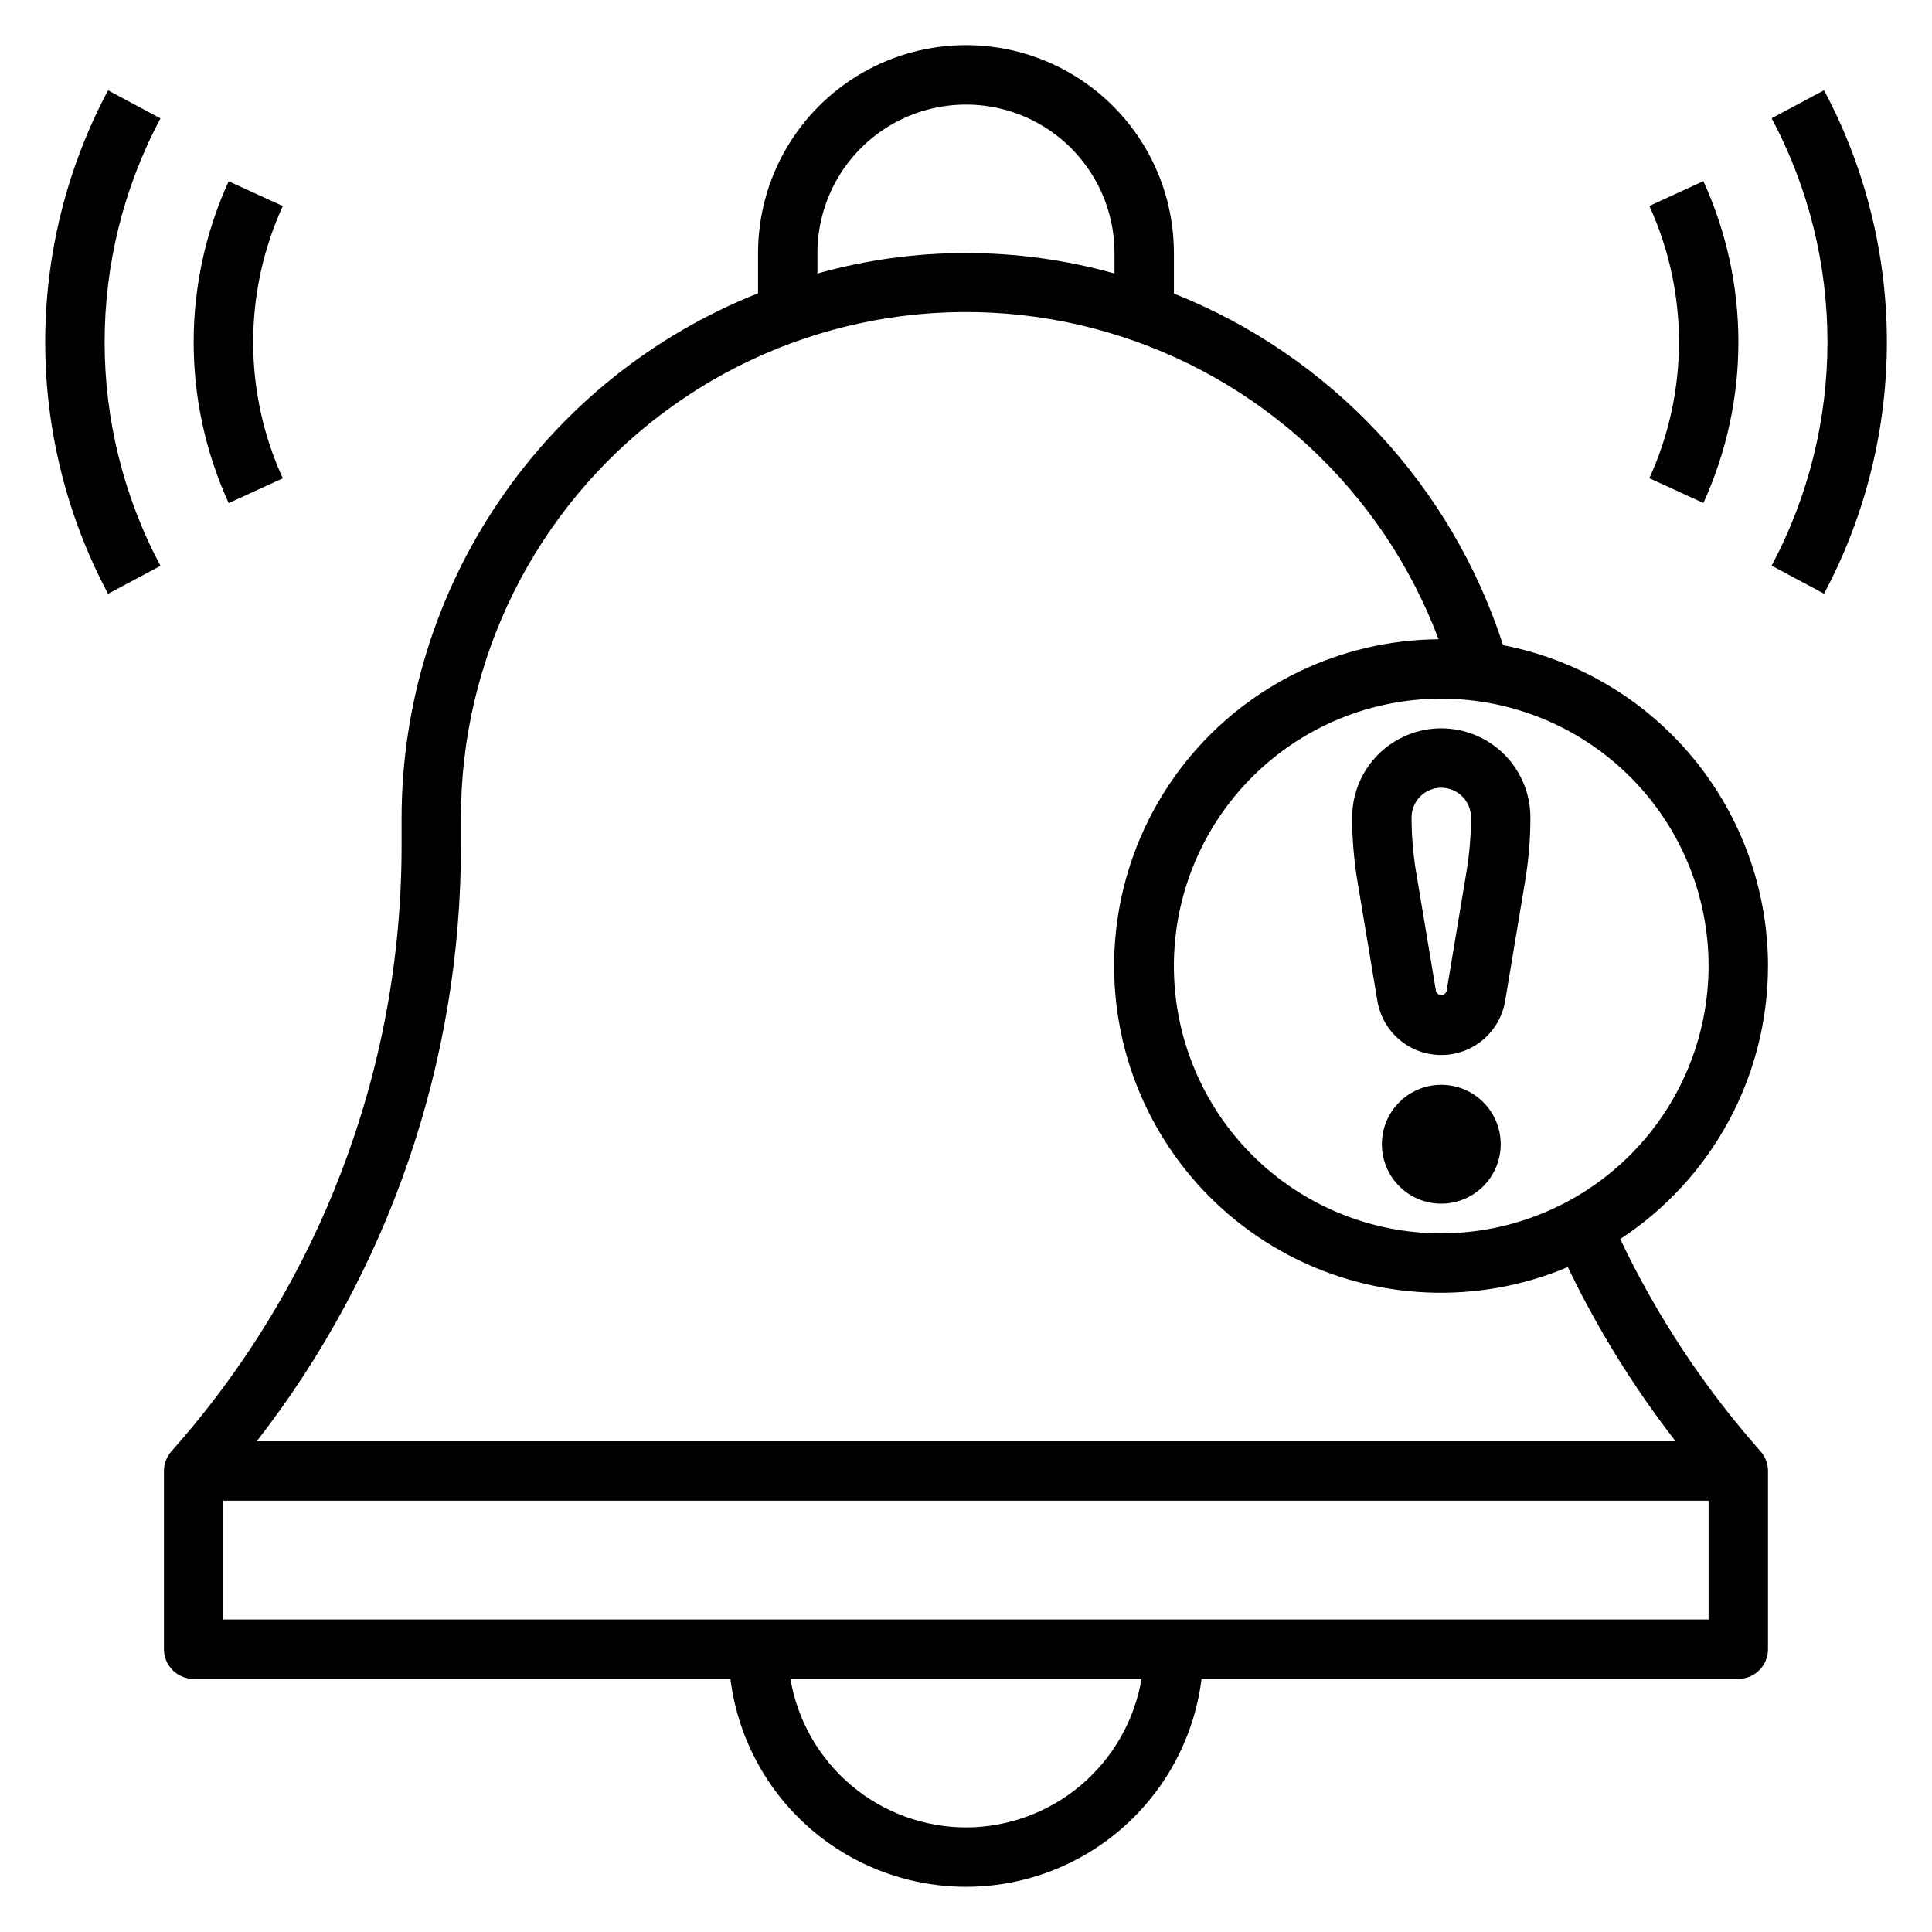
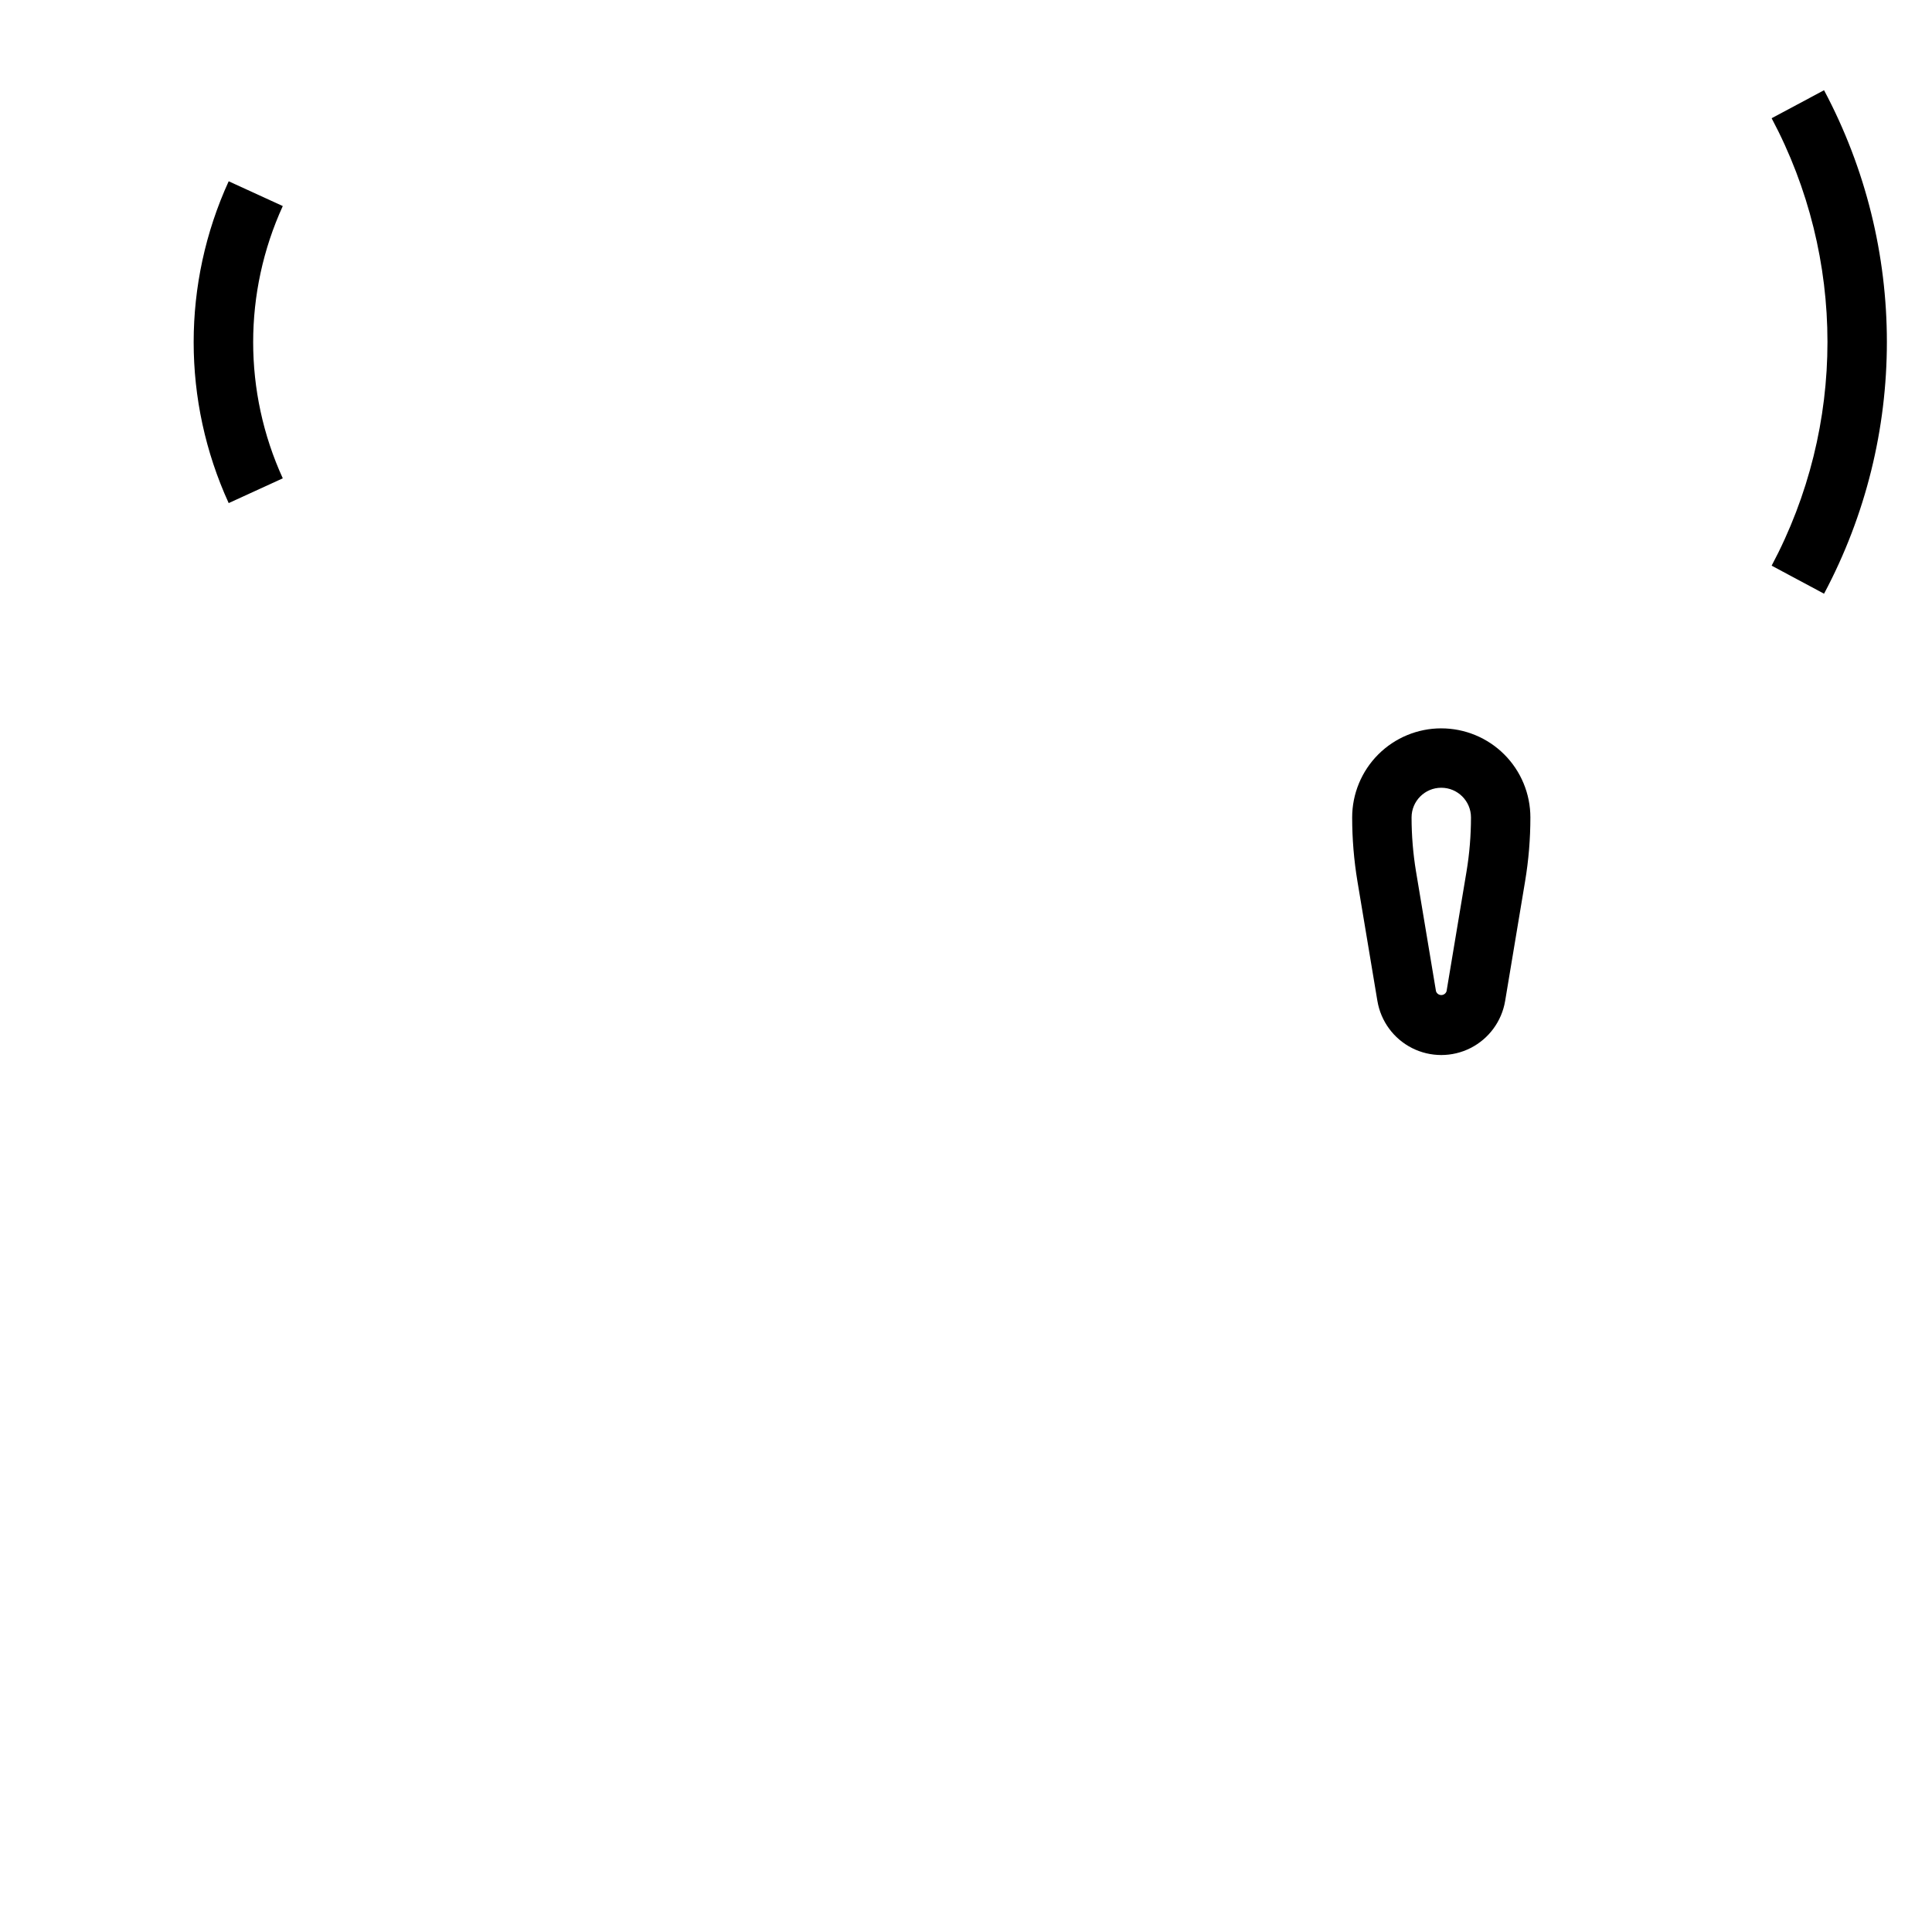
<svg xmlns="http://www.w3.org/2000/svg" fill="#000000" width="800px" height="800px" version="1.1" viewBox="144 144 512 512">
  <g>
    <path d="m627.39 167.91-13.887 7.422v0.004c19.727 37.062 19.727 81.512 0 118.57l13.887 7.43v0.004c22.203-41.707 22.203-91.727 0-133.43z" />
-     <path d="m595.41 277.3c12.375-27.086 12.375-58.207 0-85.293l-14.312 6.566c10.465 22.914 10.465 49.246 0 72.16z" />
-     <path d="m172.64 167.94c-22.211 41.707-22.211 91.727 0 133.43l13.887-7.414-0.004-0.004c-19.73-37.062-19.73-81.516 0-118.58z" />
    <path d="m218.94 270.76c-10.465-22.91-10.465-49.238 0-72.152l-14.336-6.566c-12.375 27.082-12.375 58.203 0 85.285z" />
-     <path d="m612.54 400c-0.023-20.117-7.039-39.598-19.844-55.109-12.809-15.508-30.609-26.082-50.359-29.91-13.746-42.508-45.727-76.672-87.238-93.188v-10.723c0-19.688-10.5-37.879-27.551-47.723s-38.055-9.844-55.105 0c-17.047 9.844-27.551 28.035-27.551 47.723v10.652c-27.832 11.051-51.711 30.195-68.551 54.961-16.84 24.762-25.867 54.008-25.914 83.953v7.543c0.023 59.141-21.68 116.23-60.984 160.42-1.281 1.438-1.988 3.297-1.992 5.227v47.23c0 2.09 0.832 4.09 2.305 5.566 1.477 1.477 3.481 2.305 5.566 2.305h142.24c2.562 20.465 14.988 38.371 33.262 47.93 18.273 9.562 40.07 9.562 58.34 0 18.273-9.559 30.699-27.465 33.262-47.93h142.24c2.086 0 4.09-0.828 5.566-2.305 1.477-1.477 2.305-3.477 2.305-5.566v-47.23c0-1.93-0.711-3.789-1.992-5.227-14.965-16.914-27.477-35.844-37.172-56.238 24.414-15.984 39.133-43.184 39.164-72.359zm-251.91-188.93c0-14.062 7.504-27.055 19.684-34.086 12.176-7.031 27.18-7.031 39.359 0 12.176 7.031 19.68 20.023 19.68 34.086v5.406c-25.742-7.227-52.977-7.227-78.723 0zm39.359 417.22h0.004c-11.152-0.023-21.938-3.984-30.449-11.188-8.516-7.203-14.207-17.18-16.074-28.176h93.047c-1.867 10.996-7.562 20.973-16.074 28.176-8.516 7.203-19.301 11.164-30.449 11.188zm-196.8-55.105v-31.488h393.6v31.488zm384.87-47.23-376.02-0.004c35.086-45.105 54.129-100.62 54.121-157.77v-7.543c-0.043-42.137 19.766-81.832 53.461-107.13 33.695-25.305 77.336-33.262 117.79-21.477 40.453 11.789 72.996 41.938 87.828 81.379-25.918 0.184-50.395 11.965-66.703 32.113-16.305 20.148-22.727 46.543-17.504 71.934 5.227 25.387 21.551 47.102 44.488 59.172s50.078 13.234 73.961 3.164c7.867 16.355 17.441 31.828 28.57 46.16zm-62.121-55.105c-18.789 0-36.809-7.465-50.094-20.75-13.289-13.289-20.754-31.309-20.754-50.098 0-18.793 7.465-36.812 20.754-50.098 13.285-13.289 31.305-20.754 50.094-20.754 18.793 0 36.812 7.465 50.098 20.754 13.289 13.285 20.754 31.305 20.754 50.098-0.023 18.781-7.492 36.789-20.777 50.074-13.281 13.281-31.289 20.75-50.074 20.773z" />
-     <path d="m525.95 337.02c-6.262 0-12.27 2.488-16.699 6.914-4.426 4.43-6.914 10.438-6.914 16.699 0 5.676 0.469 11.34 1.398 16.934l5.289 31.699 0.004 0.004c0.902 5.379 4.309 10.012 9.18 12.477 4.867 2.461 10.621 2.461 15.488 0 4.871-2.465 8.277-7.098 9.18-12.477l5.289-31.715v-0.004c0.934-5.59 1.402-11.25 1.402-16.918 0-6.262-2.488-12.27-6.918-16.699-4.426-4.426-10.434-6.914-16.699-6.914zm6.691 37.949-5.289 31.707v0.004c-0.195 0.605-0.762 1.02-1.402 1.02-0.637 0-1.203-0.414-1.398-1.02l-5.289-31.699-0.004-0.004c-0.781-4.738-1.176-9.535-1.18-14.344 0-4.348 3.523-7.871 7.871-7.871 4.348 0 7.875 3.523 7.875 7.871-0.004 4.805-0.398 9.598-1.184 14.336z" />
-     <path d="m541.7 447.23c0 8.695-7.051 15.746-15.746 15.746-8.695 0-15.742-7.051-15.742-15.746 0-8.695 7.047-15.742 15.742-15.742 8.695 0 15.746 7.047 15.746 15.742" />
+     <path d="m525.95 337.02c-6.262 0-12.27 2.488-16.699 6.914-4.426 4.43-6.914 10.438-6.914 16.699 0 5.676 0.469 11.34 1.398 16.934l5.289 31.699 0.004 0.004c0.902 5.379 4.309 10.012 9.18 12.477 4.867 2.461 10.621 2.461 15.488 0 4.871-2.465 8.277-7.098 9.18-12.477l5.289-31.715c0.934-5.59 1.402-11.25 1.402-16.918 0-6.262-2.488-12.27-6.918-16.699-4.426-4.426-10.434-6.914-16.699-6.914zm6.691 37.949-5.289 31.707v0.004c-0.195 0.605-0.762 1.02-1.402 1.02-0.637 0-1.203-0.414-1.398-1.02l-5.289-31.699-0.004-0.004c-0.781-4.738-1.176-9.535-1.18-14.344 0-4.348 3.523-7.871 7.871-7.871 4.348 0 7.875 3.523 7.875 7.871-0.004 4.805-0.398 9.598-1.184 14.336z" />
  </g>
</svg>